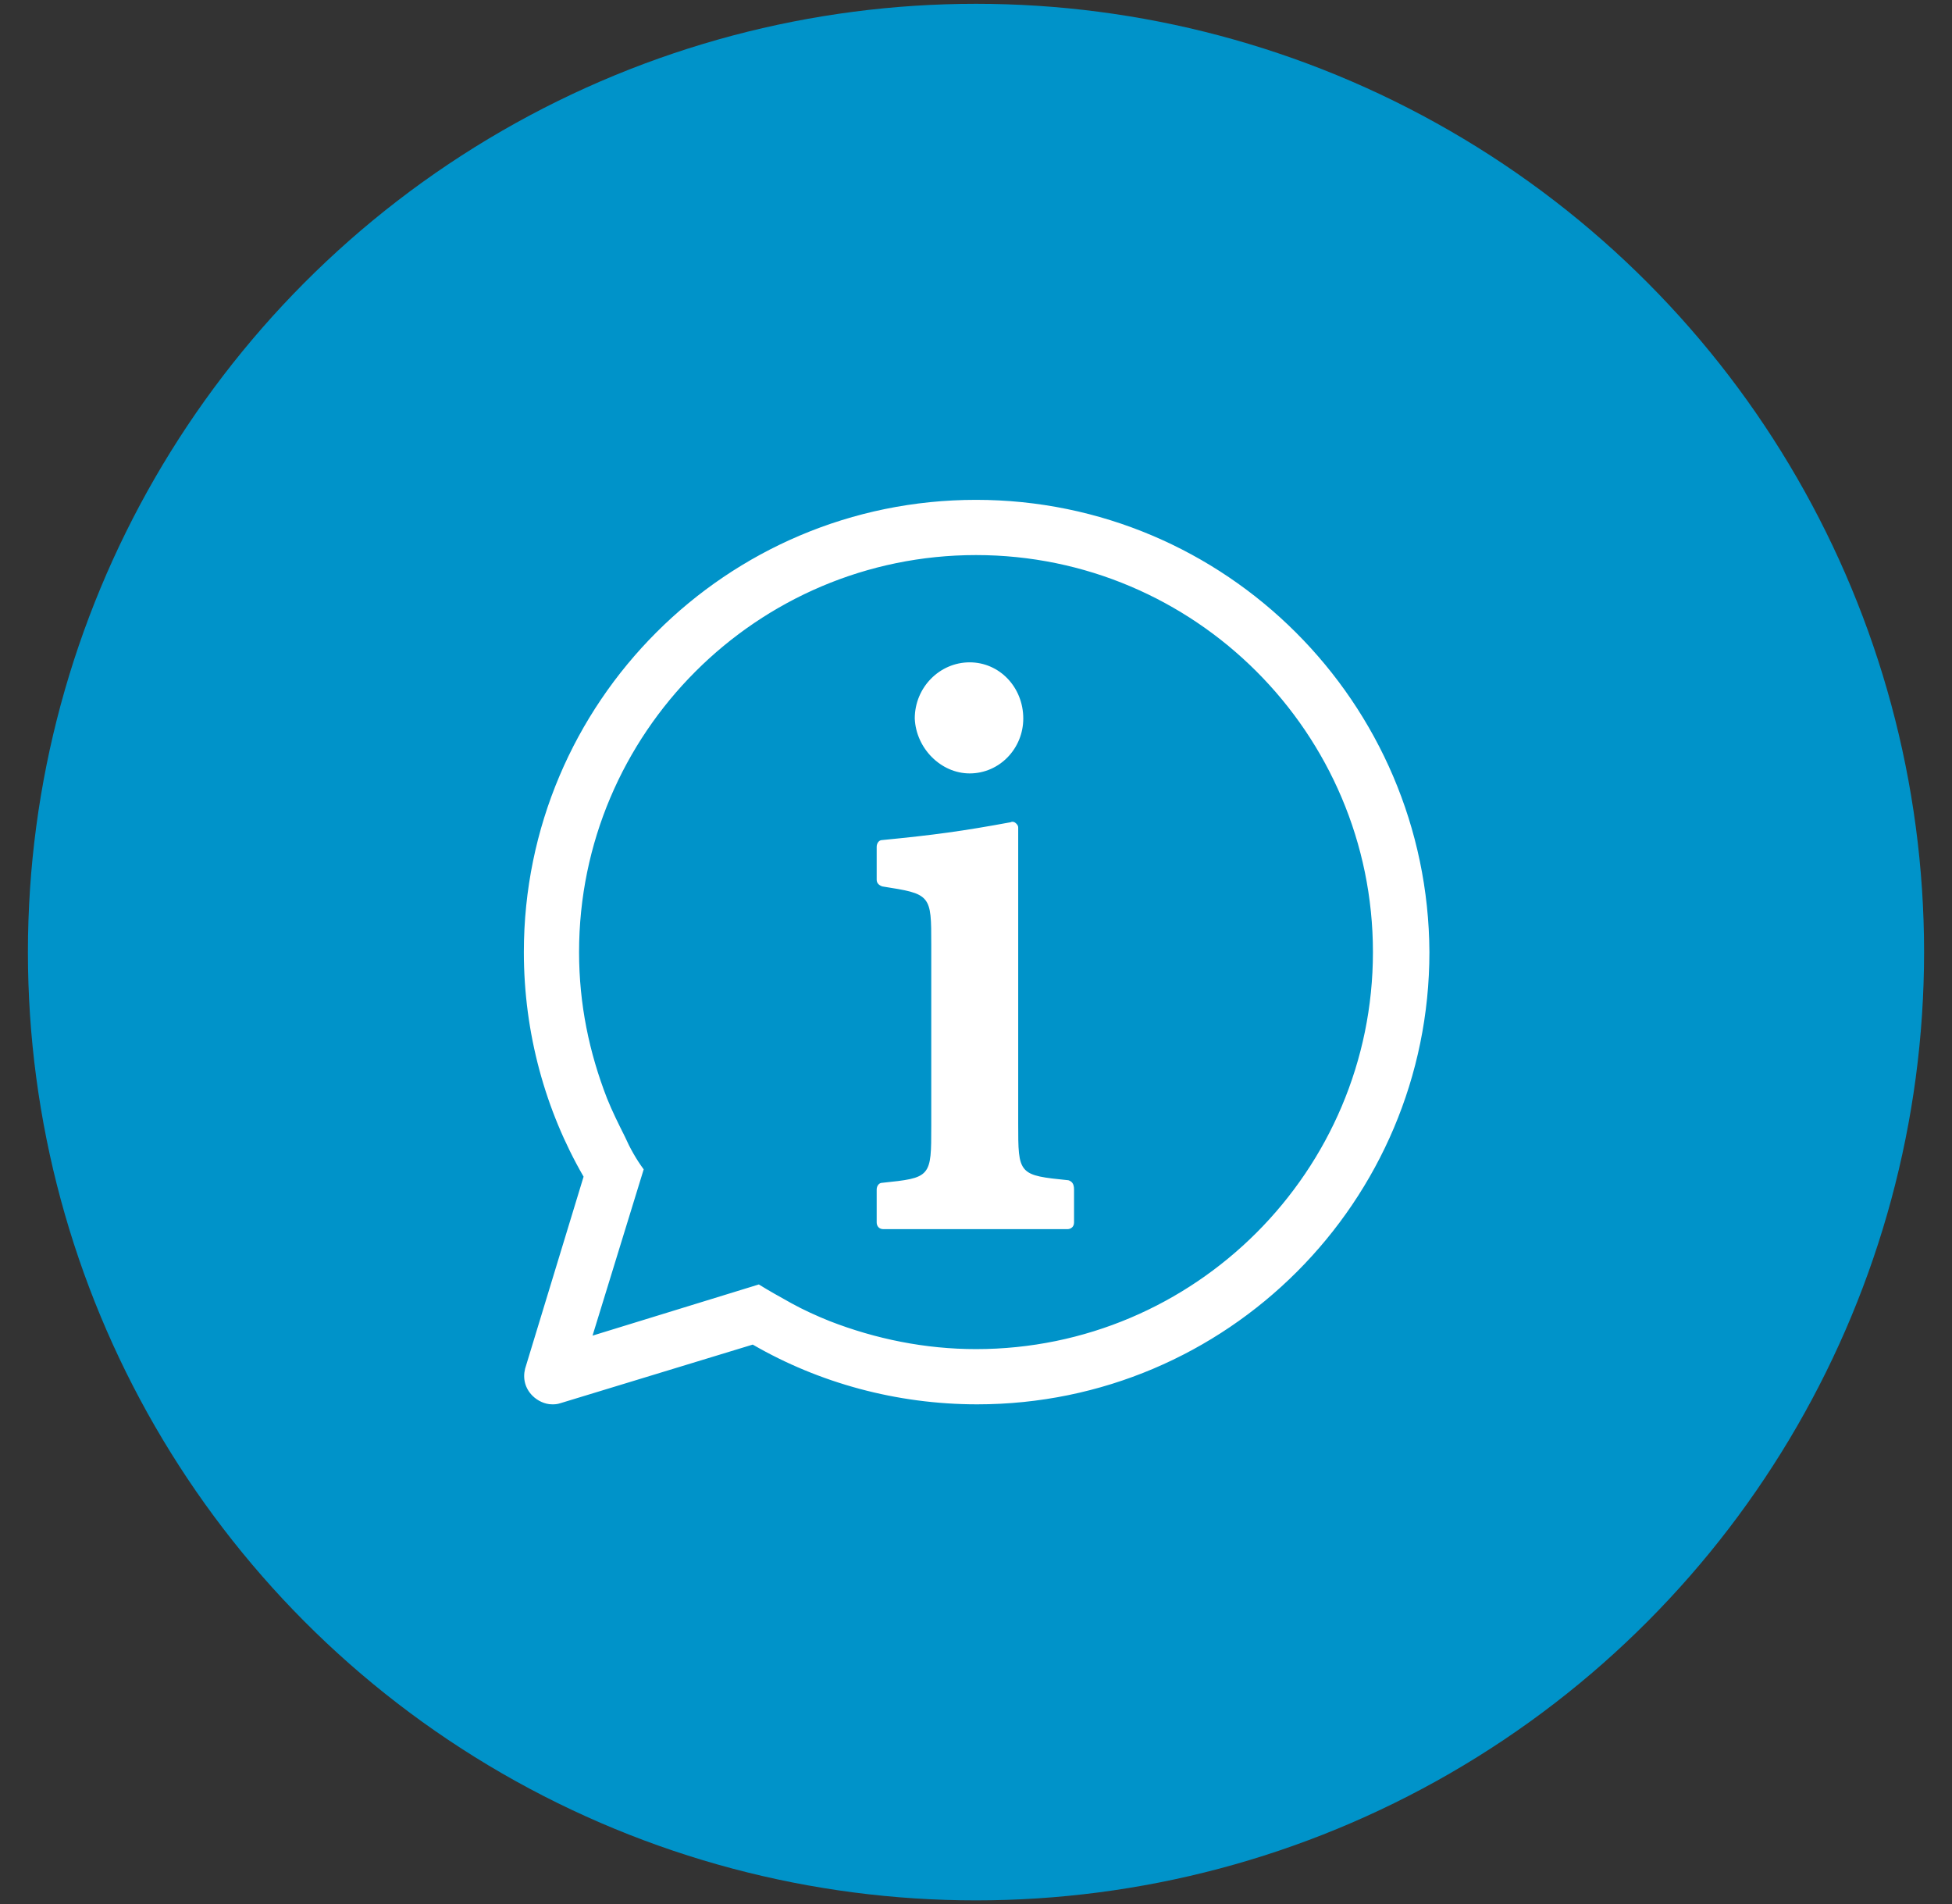
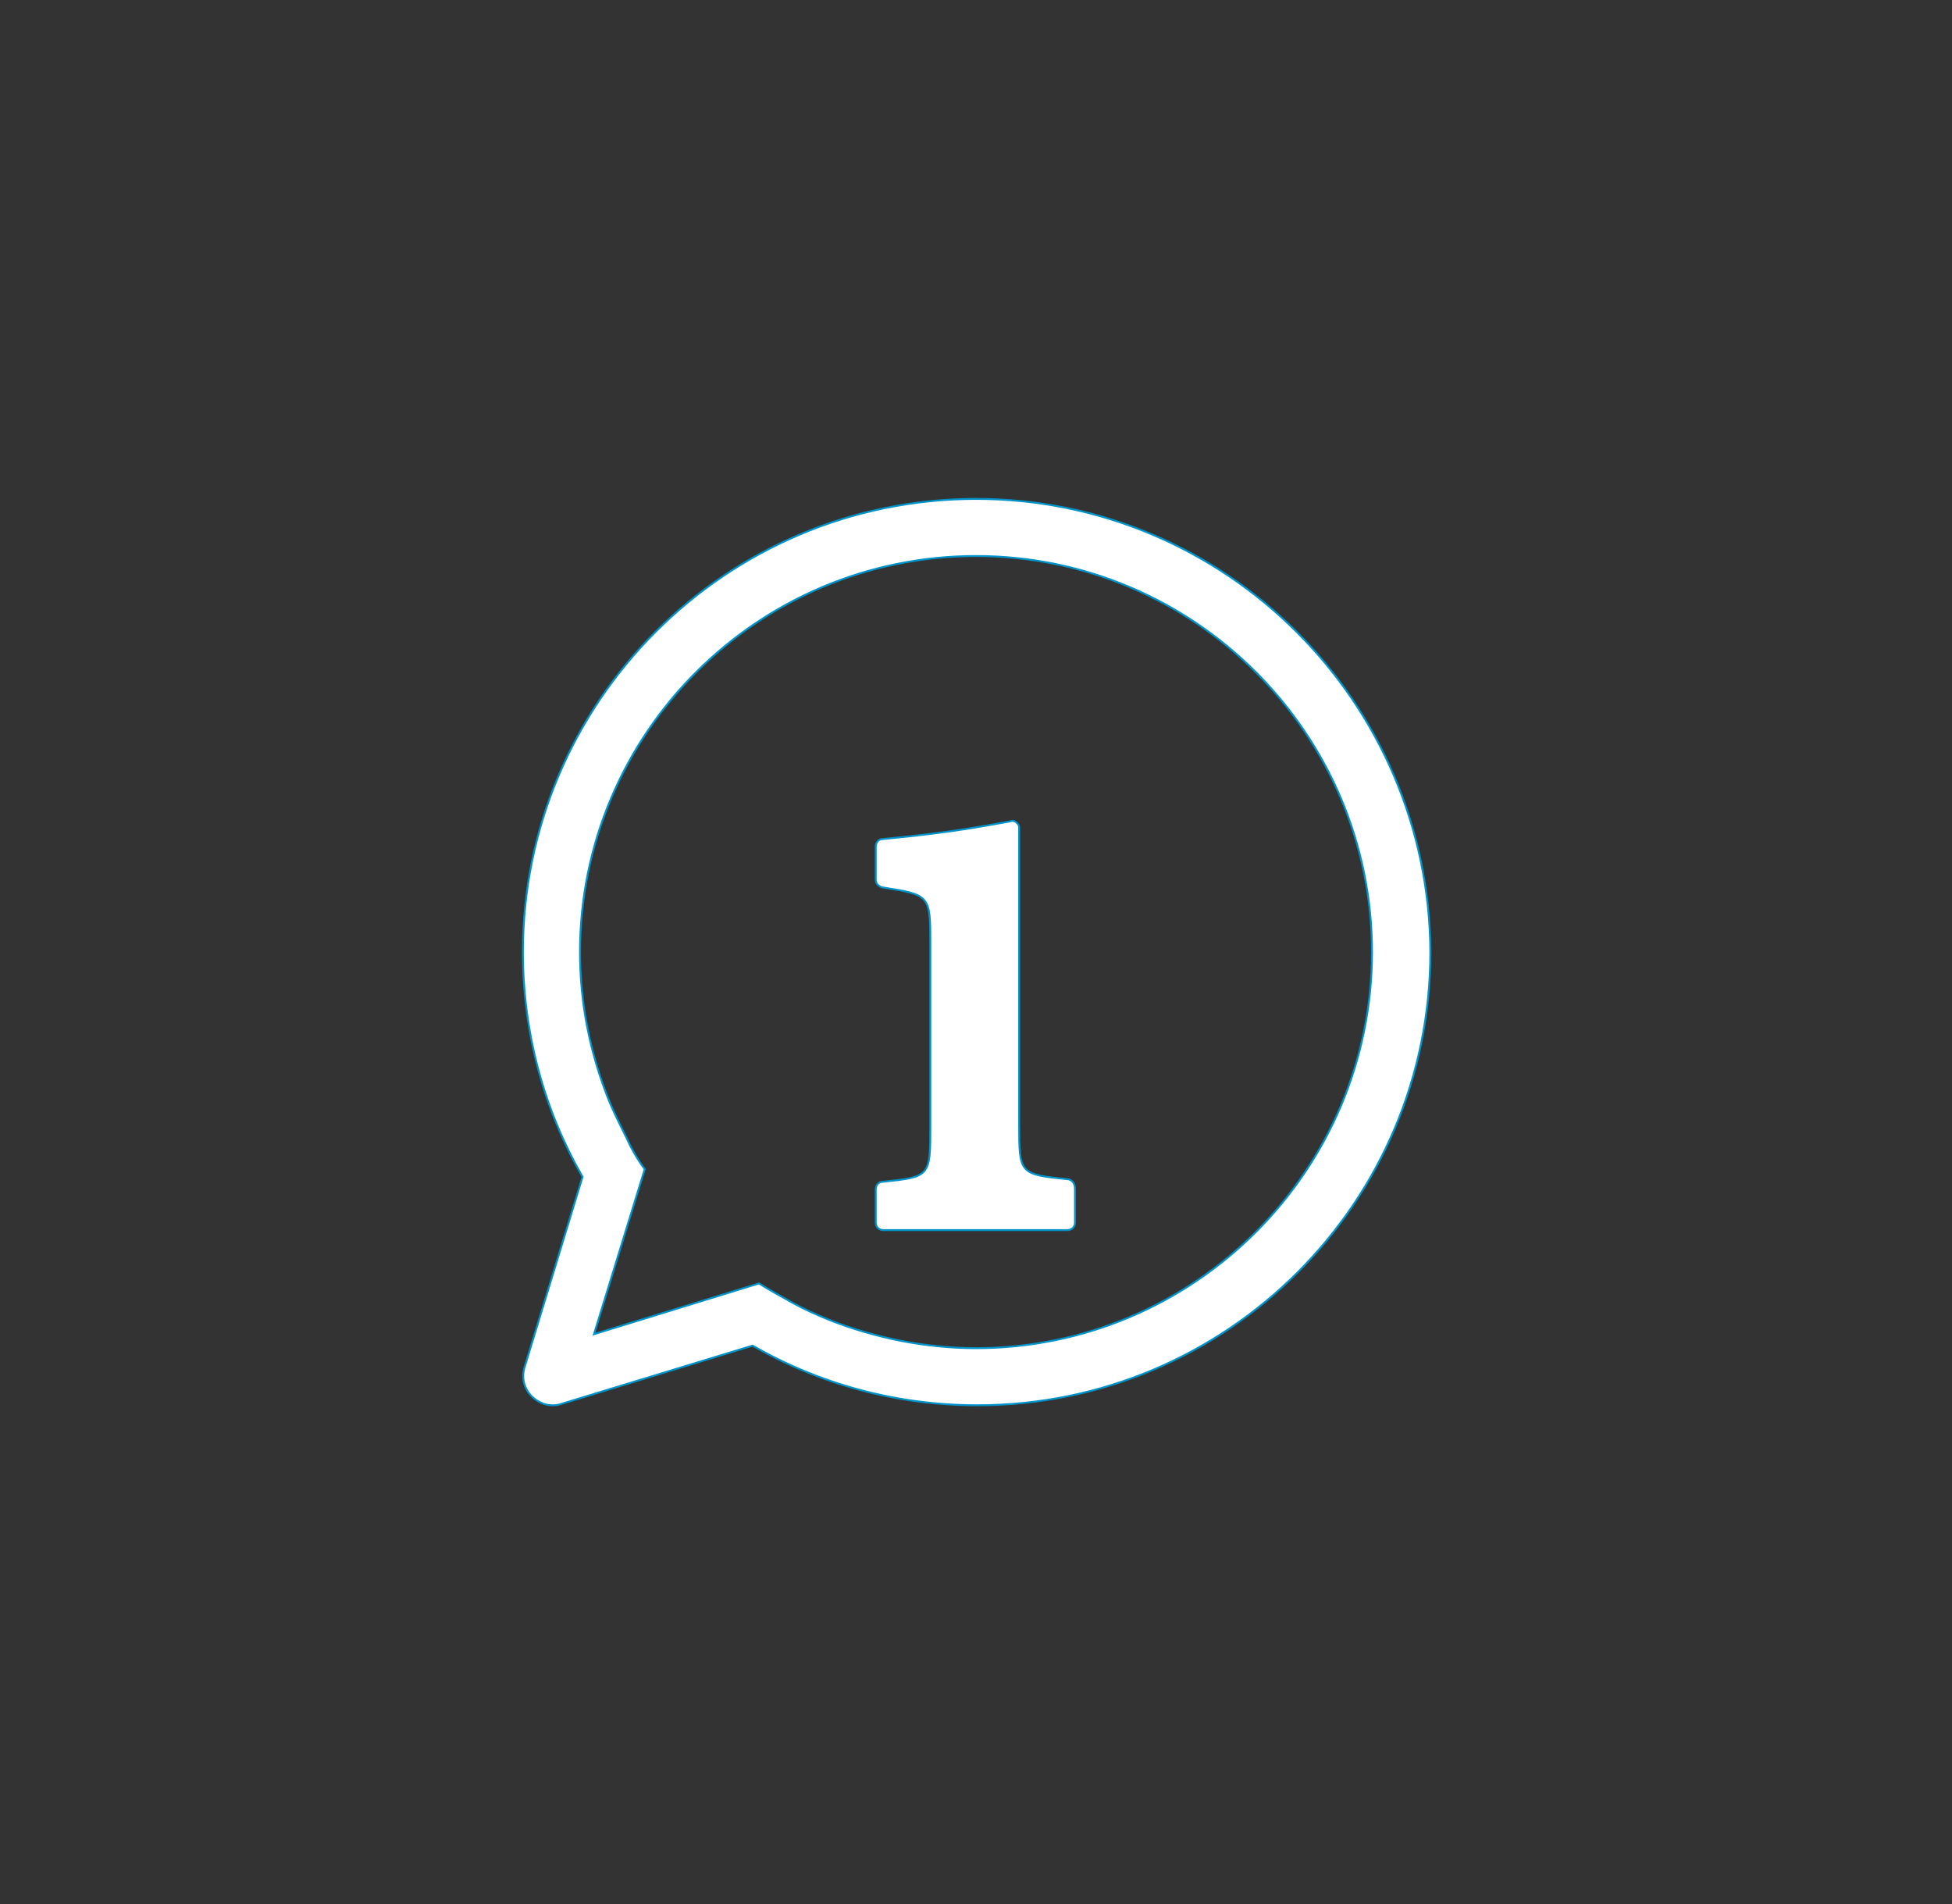
<svg xmlns="http://www.w3.org/2000/svg" version="1.1" id="Layer_1" x="0px" y="0px" viewBox="0 0 153.8 150" style="enable-background:new 0 0 153.8 150;" xml:space="preserve">
  <rect x="0" y="0" width="153.8" height="150" fill="#333333" stroke="none" />
  <style type="text/css">
	.st0{fill:#0093C9;}
	.st1{fill:#FFFFFF;stroke:#0093C9;stroke-width:0.15;stroke-miterlimit:10;}
</style>
  <g>
-     <circle class="st0" cx="76.9" cy="75" r="74.7" />
    <g>
      <g>
        <g>
          <path class="st1" d="M76.9,39.3c-19.7,0-35.7,16-35.7,35.7c0,6.4,1.7,12.5,4.7,17.7l-4.6,15.1c-0.2,0.8,0,1.6,0.6,2.2      c0.4,0.4,1,0.7,1.6,0.7c0.2,0,0.4,0,0.7-0.1l15.1-4.6c5.2,3,11.3,4.7,17.7,4.7c19.7,0,35.7-16,35.7-35.7      C112.6,55.3,96.6,39.3,76.9,39.3z M76.9,106.2c-4,0-7.9-0.8-11.5-2.2c-1-0.4-2.1-0.9-3-1.4c-0.9-0.5-1.8-1-2.6-1.5l-13,4l4-13      c-0.6-0.8-1.1-1.7-1.5-2.6c-0.5-1-1-2-1.4-3c-1.4-3.6-2.2-7.4-2.2-11.5c0-17.2,14-31.2,31.2-31.2c17.2,0,31.2,14,31.2,31.2      C108.1,92.2,94.1,106.2,76.9,106.2z" />
          <path class="st1" d="M84.2,92.9c-3.9-0.4-3.9-0.4-3.9-4.4l0-23.3c0-0.2-0.1-0.3-0.2-0.4c-0.1-0.1-0.3-0.2-0.5-0.1      c-3.8,0.7-6,1-10.1,1.4c-0.3,0-0.5,0.3-0.5,0.6v2.6c0,0.3,0.2,0.5,0.5,0.6c3.8,0.6,3.8,0.6,3.8,4.5l0,14.3c0,4,0,4-3.8,4.4      c-0.3,0-0.5,0.3-0.5,0.6v2.6c0,0.3,0.2,0.6,0.6,0.6h14.5c0.3,0,0.6-0.2,0.6-0.6v-2.6C84.7,93.2,84.5,93,84.2,92.9z" />
-           <path class="st1" d="M76.4,61c2.4,0,4.3-2,4.3-4.4c0-2.5-1.9-4.5-4.3-4.5c-2.4,0-4.4,2-4.4,4.5C72.1,59,74.1,61,76.4,61z" />
        </g>
      </g>
    </g>
  </g>
</svg>